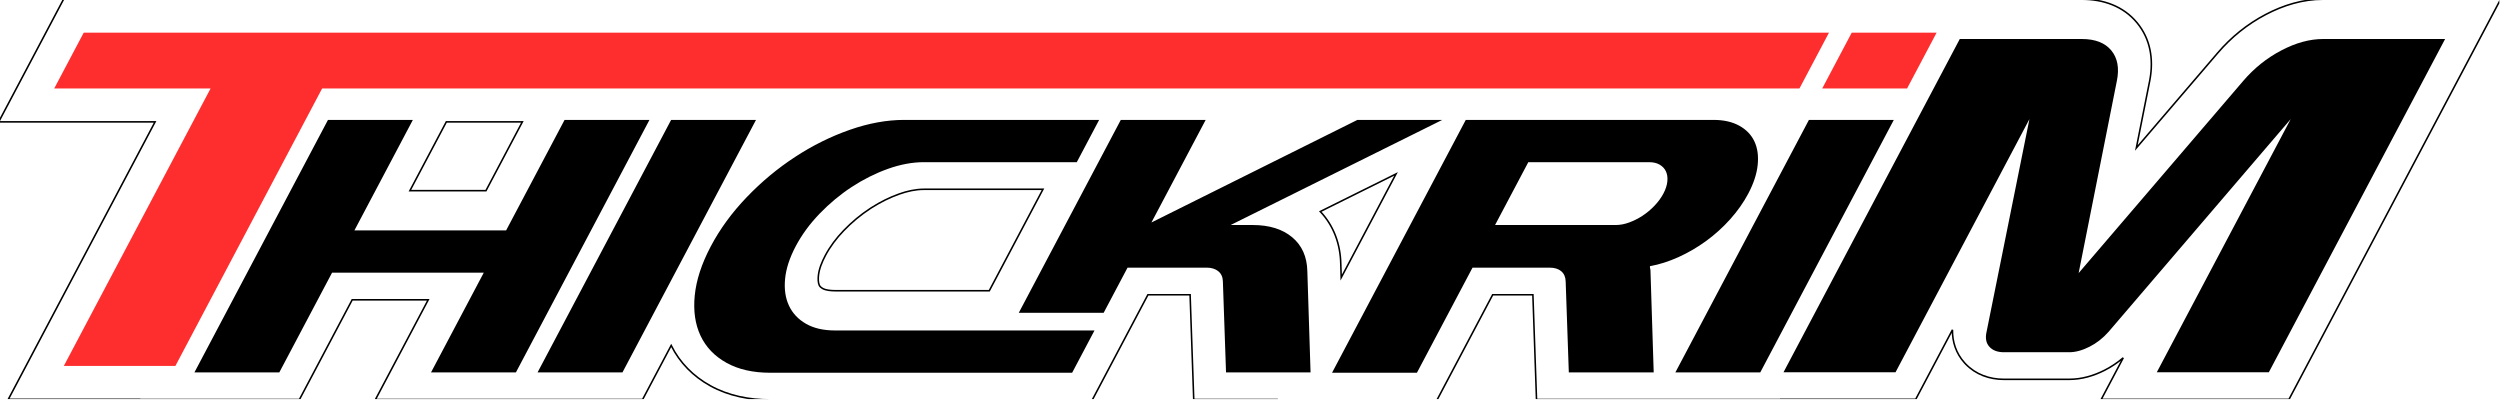
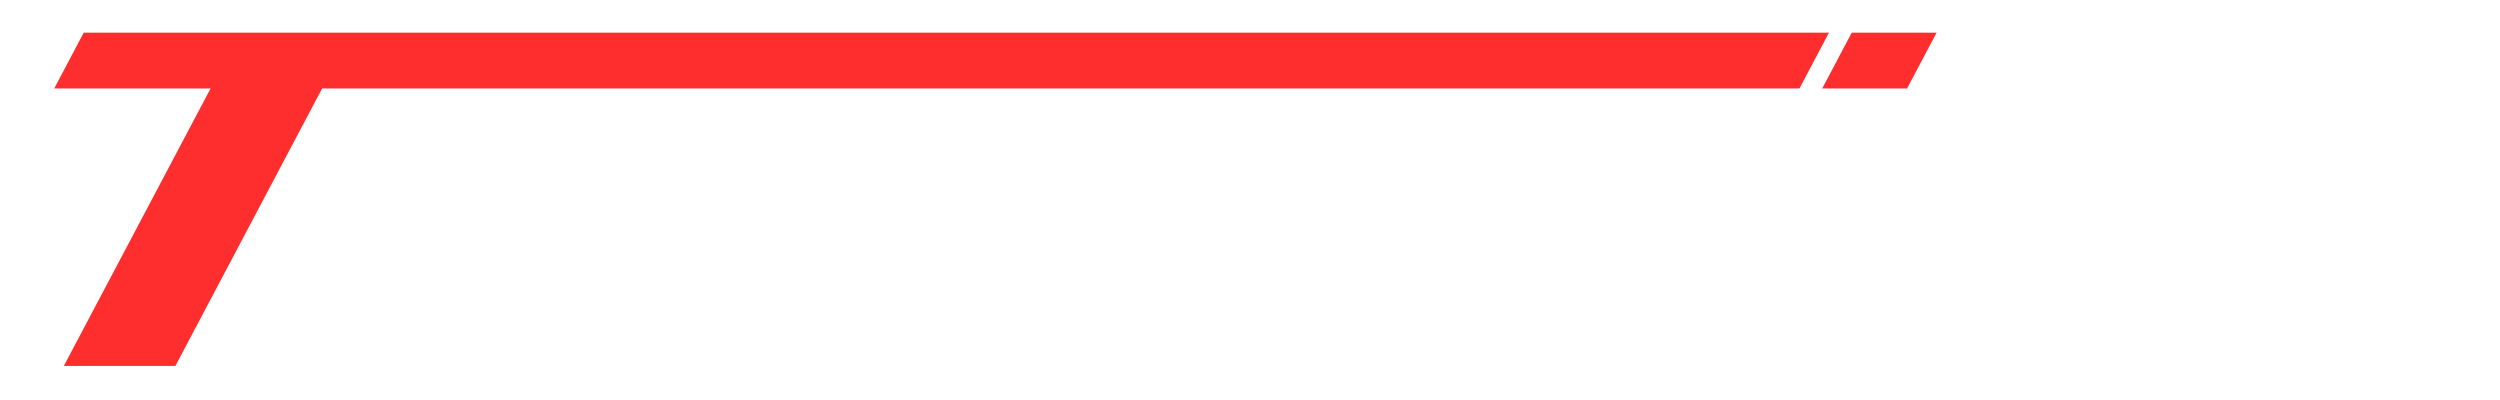
<svg xmlns="http://www.w3.org/2000/svg" width="1580" height="253" viewBox="0 0 1580 253" fill="none">
  <g clip-path="url(#clip0_57_18)">
-     <path d="M1315.71 -0.5C1329.11 -0.5 1341.86 3.766 1350.64 14.412C1359.1 24.666 1361.06 37.361 1358.8 50.05L1358.57 51.277L1350.17 93.503L1401.64 33.404C1410.17 23.448 1420.32 15.258 1431.93 9.157C1443.16 3.259 1455.38 -0.5 1468.18 -0.5H1580.41L1580.02 0.233L1446.78 252.134L1446.64 252.4H1328L1328.39 251.666L1341.89 226.141C1338.3 229.186 1334.38 231.825 1330.15 233.976C1323.17 237.523 1315.61 239.74 1307.72 239.74H1266.44C1257.27 239.74 1248.63 236.659 1242.22 229.983L1241.61 229.325C1236.22 223.367 1233.82 216.006 1233.96 208.442L1210.86 252.124L1210.72 252.39H1125.3L1125.25 252.49H971.077L971.061 252.007L968.787 186.29H943.371L908.372 252.454L908.231 252.72H806.745L806.865 252.49H754.437L754.42 252.007L752.146 186.29H725.481L690.482 252.454L690.341 252.72H486.87C473.68 252.72 460.531 250.259 448.867 243.777C438.161 237.82 429.643 229.313 424.183 218.35L406.262 252.224L406.121 252.49H237.3L237.688 251.756L270.629 189.48H222.581L189.392 252.224L189.251 252.49H87.841L87.892 252.39H5.25L5.638 251.656L97.999 77.03H-0.83L-0.442 76.296L40.038 -0.233L40.179 -0.5H1315.71ZM583.97 119.63C578.643 119.63 573.331 120.824 568.298 122.621C562.233 124.783 556.462 127.67 551.026 131.121L549.943 131.818C543.866 135.797 538.285 140.463 533.24 145.697C528.657 150.449 524.637 155.742 521.562 161.563C519.513 165.444 517.629 169.985 517.218 174.317C517.134 175.232 517.084 176.314 517.151 177.372C517.22 178.437 517.406 179.443 517.772 180.227L517.859 180.399C518.249 181.132 518.811 181.635 519.56 182.103L519.919 182.316C520.91 182.886 522.245 183.245 523.658 183.457C525.064 183.668 526.51 183.73 527.7 183.73H625.238L659.141 119.63H583.97ZM834.427 133.677C842.909 142.687 847.111 154.225 847.37 166.754L847.642 175.423L882.291 109.908L834.427 133.677ZM259.08 120.49H307.129L330.119 77.03H282.071L259.08 120.49Z" fill="white" stroke="black" />
-     <path fill-rule="evenodd" clip-rule="evenodd" d="M1162.6 7.86H1315.72C1326.64 7.86 1337.06 11.09 1344.2 19.74C1351.28 28.32 1352.51 39 1350.39 49.65L1335.76 123.19L1408 38.85C1415.85 29.69 1425.14 22.18 1435.82 16.57C1445.86 11.3 1456.77 7.87 1468.18 7.87H1566.53L1441.61 244.04H1341.89L1382.74 166.81L1342.25 214.09C1337.75 219.21 1332.43 223.44 1326.35 226.53C1320.55 229.48 1314.27 231.39 1307.72 231.39H1266.44C1259.32 231.39 1252.65 229.07 1247.8 223.72C1242.55 217.93 1241.36 210.43 1243.01 202.99L1252.64 155.24L1205.67 244.04H1120.22L1120.17 244.14H979.14L976.85 177.94H938.31L903.17 244.37H820.62L820.74 244.14H762.49L760.2 177.94H720.3L712.81 192.11H712.93L685.29 244.37H486.86C475.08 244.37 463.31 242.25 452.92 236.48C443.36 231.16 435.85 223.57 431.17 213.64C428.56 208.1 427.04 202.27 426.37 196.31L401.07 244.14H251.17L284.5 181.13H217.53L184.2 244.14H101.65L101.7 244.04H19.13L111.88 68.67H13.05L45.22 7.86H1162.6ZM277.03 68.67L245.19 128.86H312.16L344 68.67H277.03ZM493.9 68.67L479.17 96.52C484.39 92.22 489.85 88.2 495.53 84.49C505.07 78.25 515.16 72.92 525.71 68.67H493.9ZM778.11 68.67L757.59 107.46L835.48 68.67H778.11ZM630.27 192.09L673.02 111.27H583.97C577.66 111.27 571.42 112.63 565.49 114.75C558.39 117.29 551.67 120.7 545.37 124.82C538.76 129.14 532.7 134.21 527.22 139.89C522.09 145.21 517.62 151.12 514.17 157.65C511.6 162.5 509.41 168.02 508.89 173.53C508.57 176.93 508.73 180.65 510.21 183.79C511.42 186.36 513.3 188.16 515.76 189.57C519.25 191.57 523.76 192.1 527.71 192.1H630.28L630.27 192.09ZM840.29 207.21L901.82 90.88L818.97 132.03C821.04 133.23 823.02 134.61 824.91 136.2C834.33 144.11 838.75 154.98 839.01 167.04L840.29 207.22V207.21ZM1057.16 207.2L1081.15 161.85C1076.31 165.02 1071.24 167.81 1065.96 170.18C1062.74 171.63 1059.46 172.91 1056.1 174L1057.16 207.2ZM966.1 125.44H1021.13C1022.53 125.44 1023.94 125.09 1025.25 124.61C1027.29 123.87 1029.22 122.88 1031.03 121.7C1032.98 120.42 1034.76 118.91 1036.38 117.24C1037.79 115.79 1039.03 114.17 1039.98 112.38C1040.15 112.06 1040.34 111.68 1040.51 111.27H973.59L966.1 125.44Z" fill="white" />
    <g filter="url(#filter0_i_57_18)">
-       <path fill-rule="evenodd" clip-rule="evenodd" d="M1197.99 231.26H1127.18L1238.58 20.65H1315.72C1324.16 20.65 1330.36 23.06 1334.34 27.88C1338.32 32.7 1339.49 39.13 1337.85 47.16L1313.7 168.59L1417.7 47.16C1424.56 39.13 1432.58 32.7 1441.76 27.88C1450.94 23.06 1459.74 20.65 1468.18 20.65H1545.31L1433.91 231.26H1363.1L1447.73 71.26L1332.66 205.65C1329.13 209.67 1325.1 212.83 1320.56 215.14C1316.02 217.45 1311.75 218.61 1307.73 218.61H1266.45C1262.43 218.61 1259.38 217.46 1257.28 215.14C1255.19 212.83 1254.6 209.67 1255.52 205.65L1282.61 71.26L1197.98 231.26H1197.99ZM1058.84 231.35H1112.49L1196.89 71.78H1143.24L1058.84 231.35ZM895.5 231.58H841.85L926.37 71.78H1082.97C1089.36 71.78 1094.77 73 1099.19 75.43C1103.61 77.86 1106.8 81.17 1108.78 85.36C1110.75 89.54 1111.45 94.49 1110.86 100.2C1110.28 105.91 1108.29 111.96 1104.91 118.35C1101.93 123.98 1098.12 129.38 1093.48 134.56C1088.84 139.73 1083.74 144.34 1078.19 148.37C1072.63 152.4 1066.81 155.79 1060.72 158.53C1054.63 161.27 1048.64 163.17 1042.75 164.24C1042.73 164.85 1042.79 165.38 1042.93 165.84C1043.07 166.3 1043.13 166.83 1043.11 167.44L1045.14 231.36H991.49L989.5 173.83C989.43 171.09 988.5 168.96 986.72 167.44C984.94 165.92 982.52 165.16 979.48 165.16H930.63L895.49 231.59L895.5 231.58ZM944.88 138.21H1021.13C1023.87 138.21 1026.7 137.68 1029.62 136.61C1032.54 135.54 1035.34 134.14 1038.02 132.39C1040.7 130.64 1043.21 128.55 1045.56 126.11C1047.91 123.67 1049.81 121.09 1051.26 118.35C1052.71 115.61 1053.55 113.02 1053.77 110.59C1053.99 108.16 1053.69 106.06 1052.87 104.31C1052.05 102.56 1050.74 101.15 1048.94 100.09C1047.14 99.02 1044.88 98.49 1042.14 98.49H965.89L944.88 138.21ZM712.62 165.15H762.61C765.65 165.15 768.1 165.91 769.96 167.43C771.82 168.95 772.78 171.08 772.86 173.82L774.85 231.35H828.27L826.24 167.43C826.05 158.3 822.87 151.15 816.7 145.97C810.53 140.8 802.2 138.21 791.7 138.21H777.77L911.52 71.78H857.87L727.7 136.61L761.99 71.78H708.34L643.87 193.68H697.52L712.61 165.15H712.62ZM486.87 231.58C475.91 231.58 466.67 229.49 459.14 225.3C451.61 221.12 446.15 215.41 442.74 208.18C439.34 200.95 438.11 192.47 439.08 182.73C440.05 172.99 443.43 162.64 449.22 151.68C455.01 140.72 462.58 130.37 471.92 120.63C481.26 110.89 491.45 102.4 502.51 95.18C513.56 87.95 525.06 82.24 537.02 78.06C548.97 73.88 560.43 71.78 571.39 71.78H694.66L680.53 98.49H583.97C576.67 98.49 569.07 99.9 561.19 102.71C553.31 105.53 545.7 109.33 538.37 114.12C531.04 118.91 524.26 124.55 518.02 131.01C511.78 137.48 506.73 144.36 502.87 151.67C499.01 158.98 496.77 165.86 496.17 172.33C495.56 178.8 496.39 184.43 498.65 189.22C500.91 194.01 504.49 197.82 509.39 200.63C514.29 203.44 520.4 204.85 527.7 204.85H691.73L677.6 231.56H486.86L486.87 231.58ZM339.75 231.35H393.4L477.8 71.78H424.15L339.75 231.35ZM176.53 231.35H122.88L207.28 71.78H260.93L223.98 141.63H319.86L356.81 71.78H410.46L326.06 231.35H272.41L305.74 168.34H209.86L176.53 231.35Z" fill="black" />
-     </g>
+       </g>
    <path fill-rule="evenodd" clip-rule="evenodd" d="M133.1 55.89L40.34 231.26H110.85L203.6 55.89H1137.27L1155.92 20.64H52.91L34.27 55.89H133.1Z" fill="#FF2E2E" />
    <path fill-rule="evenodd" clip-rule="evenodd" d="M1170.29 20.64L1151.65 55.89H1205.29L1223.94 20.64H1170.29Z" fill="#FF2E2E" />
  </g>
  <defs>
    <filter id="filter0_i_57_18" x="122.88" y="20.65" width="1422.43" height="214.94" filterUnits="userSpaceOnUse" color-interpolation-filters="sRGB">
      <feFlood flood-opacity="0" result="BackgroundImageFix" />
      <feBlend mode="normal" in="SourceGraphic" in2="BackgroundImageFix" result="shape" />
      <feColorMatrix in="SourceAlpha" type="matrix" values="0 0 0 0 0 0 0 0 0 0 0 0 0 0 0 0 0 0 127 0" result="hardAlpha" />
      <feOffset dy="4" />
      <feGaussianBlur stdDeviation="2" />
      <feComposite in2="hardAlpha" operator="arithmetic" k2="-1" k3="1" />
      <feColorMatrix type="matrix" values="0 0 0 0 1 0 0 0 0 0.18 0 0 0 0 0.18 0 0 0 0.31 0" />
      <feBlend mode="normal" in2="shape" result="effect1_innerShadow_57_18" />
    </filter>
    <clipPath id="clip0_57_18">
      <rect width="1579.58" height="252.22" fill="white" />
    </clipPath>
  </defs>
</svg>